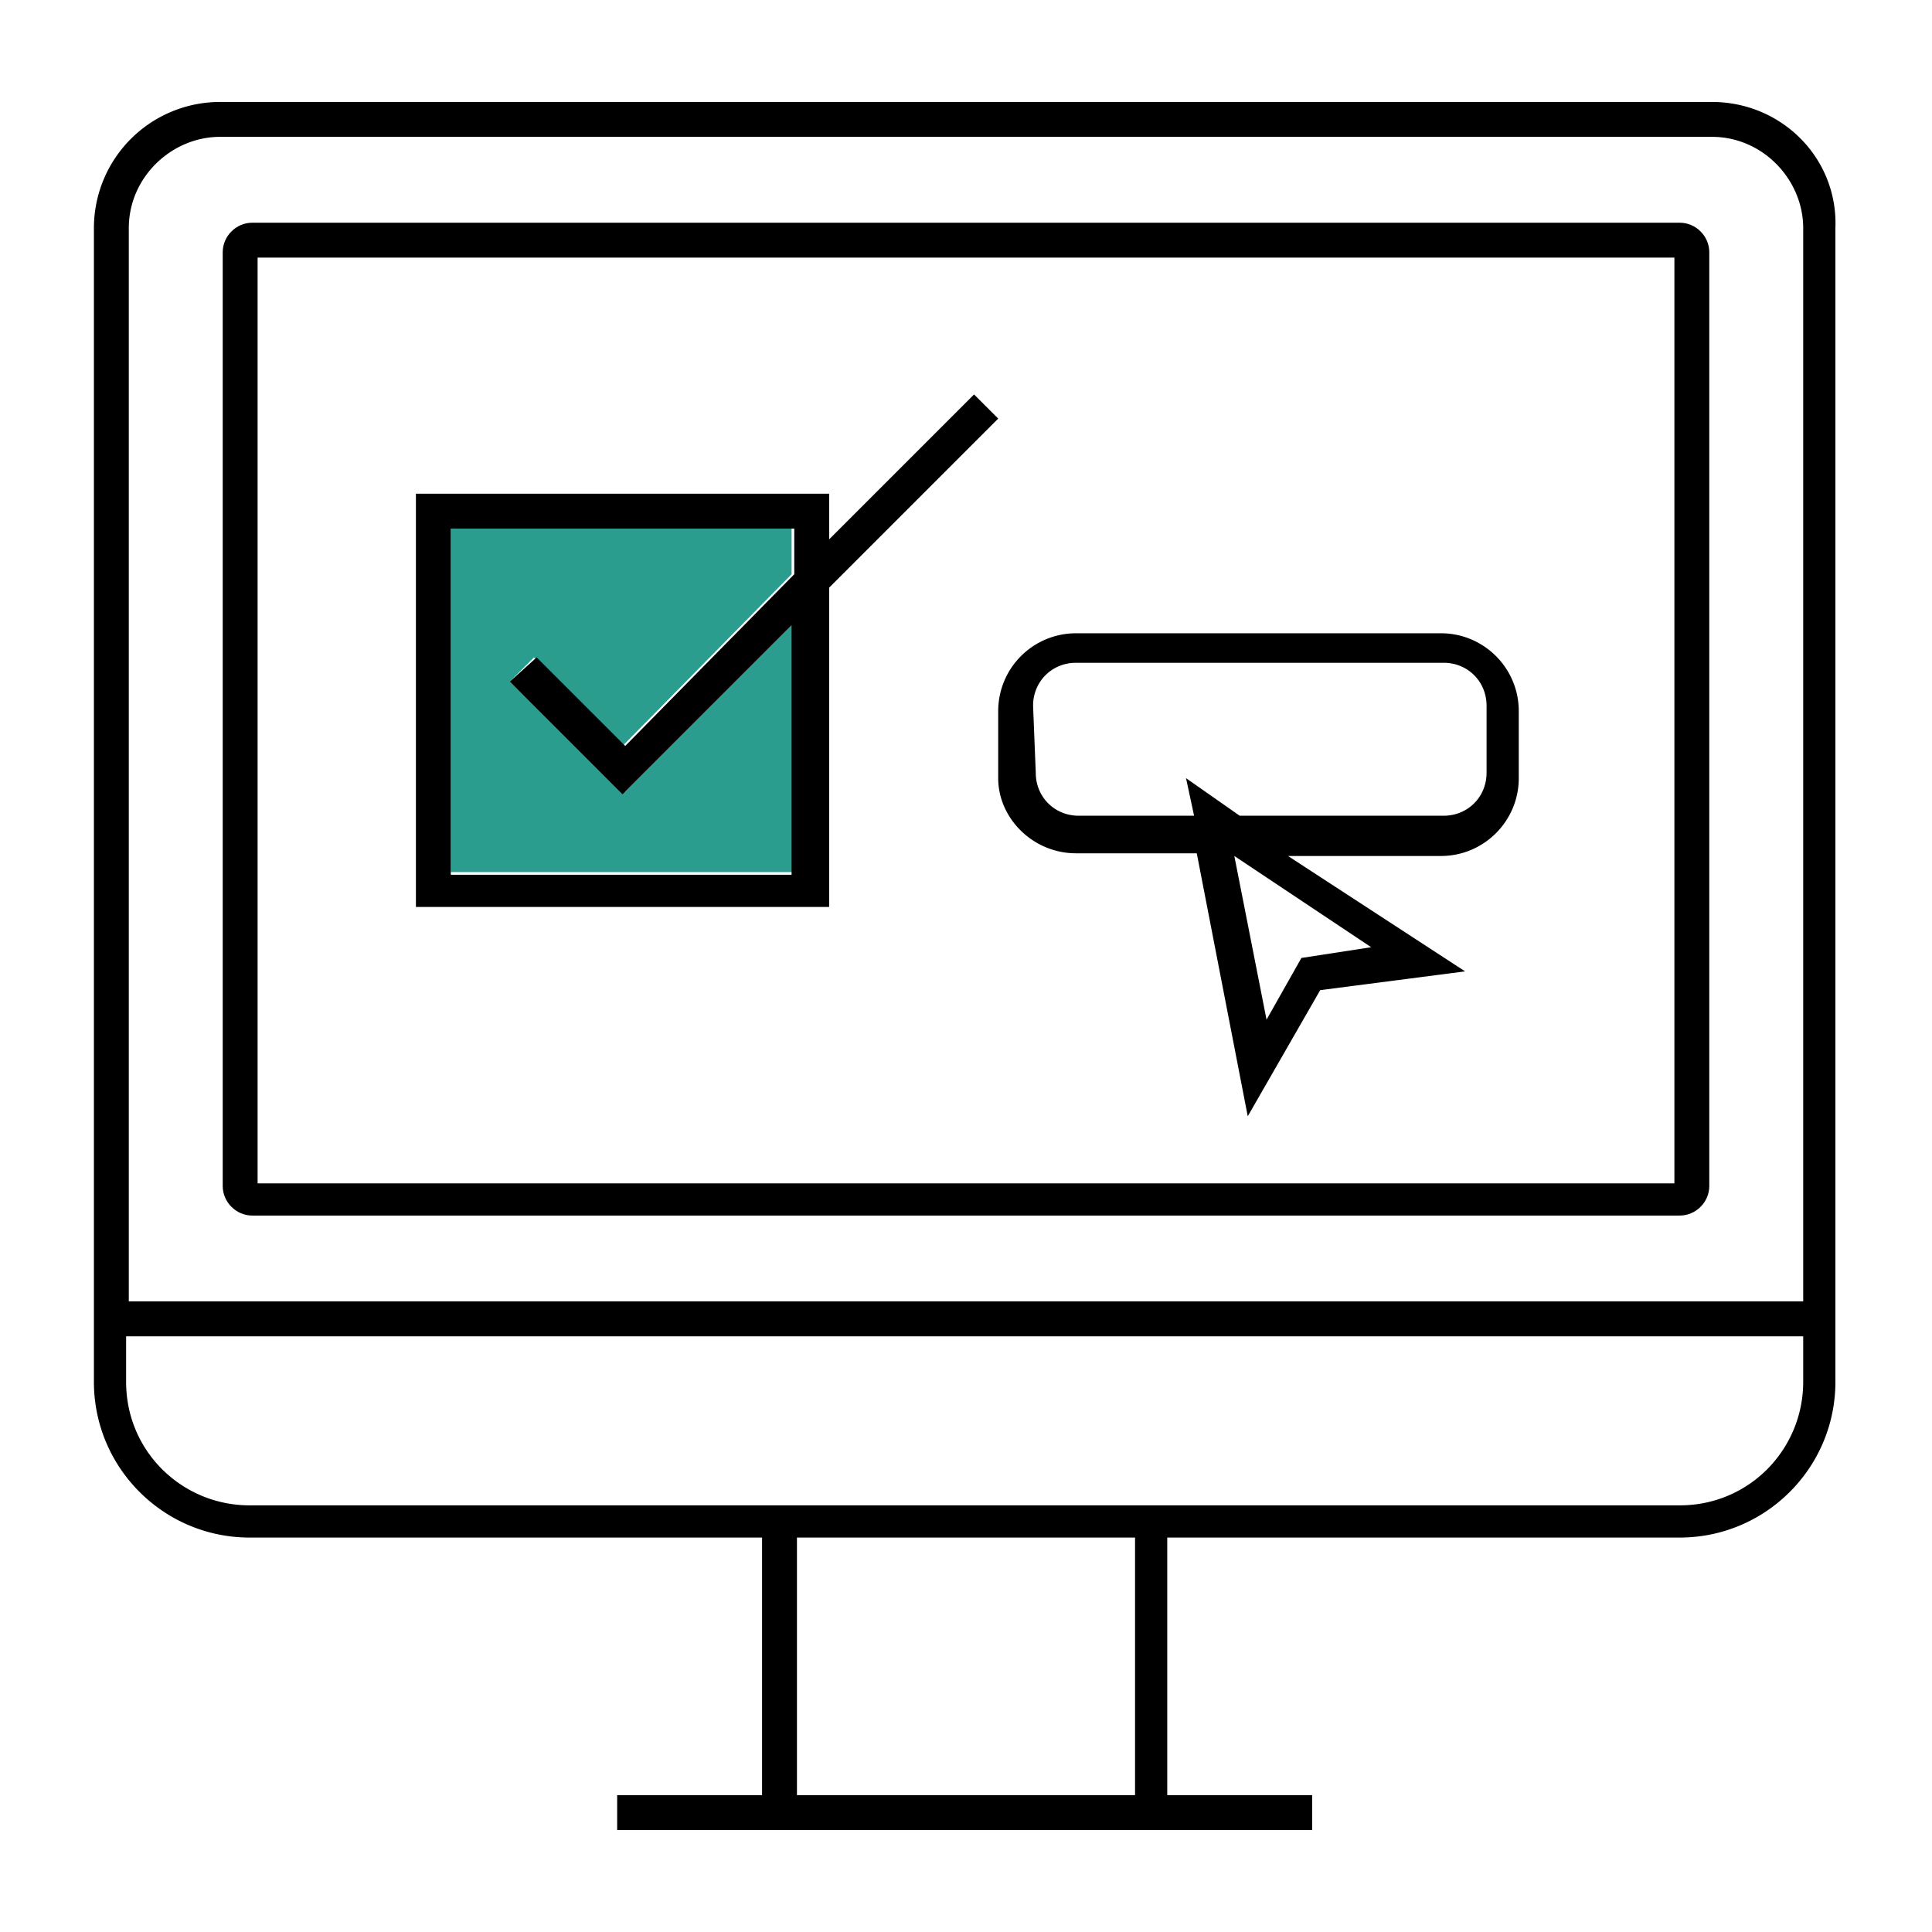
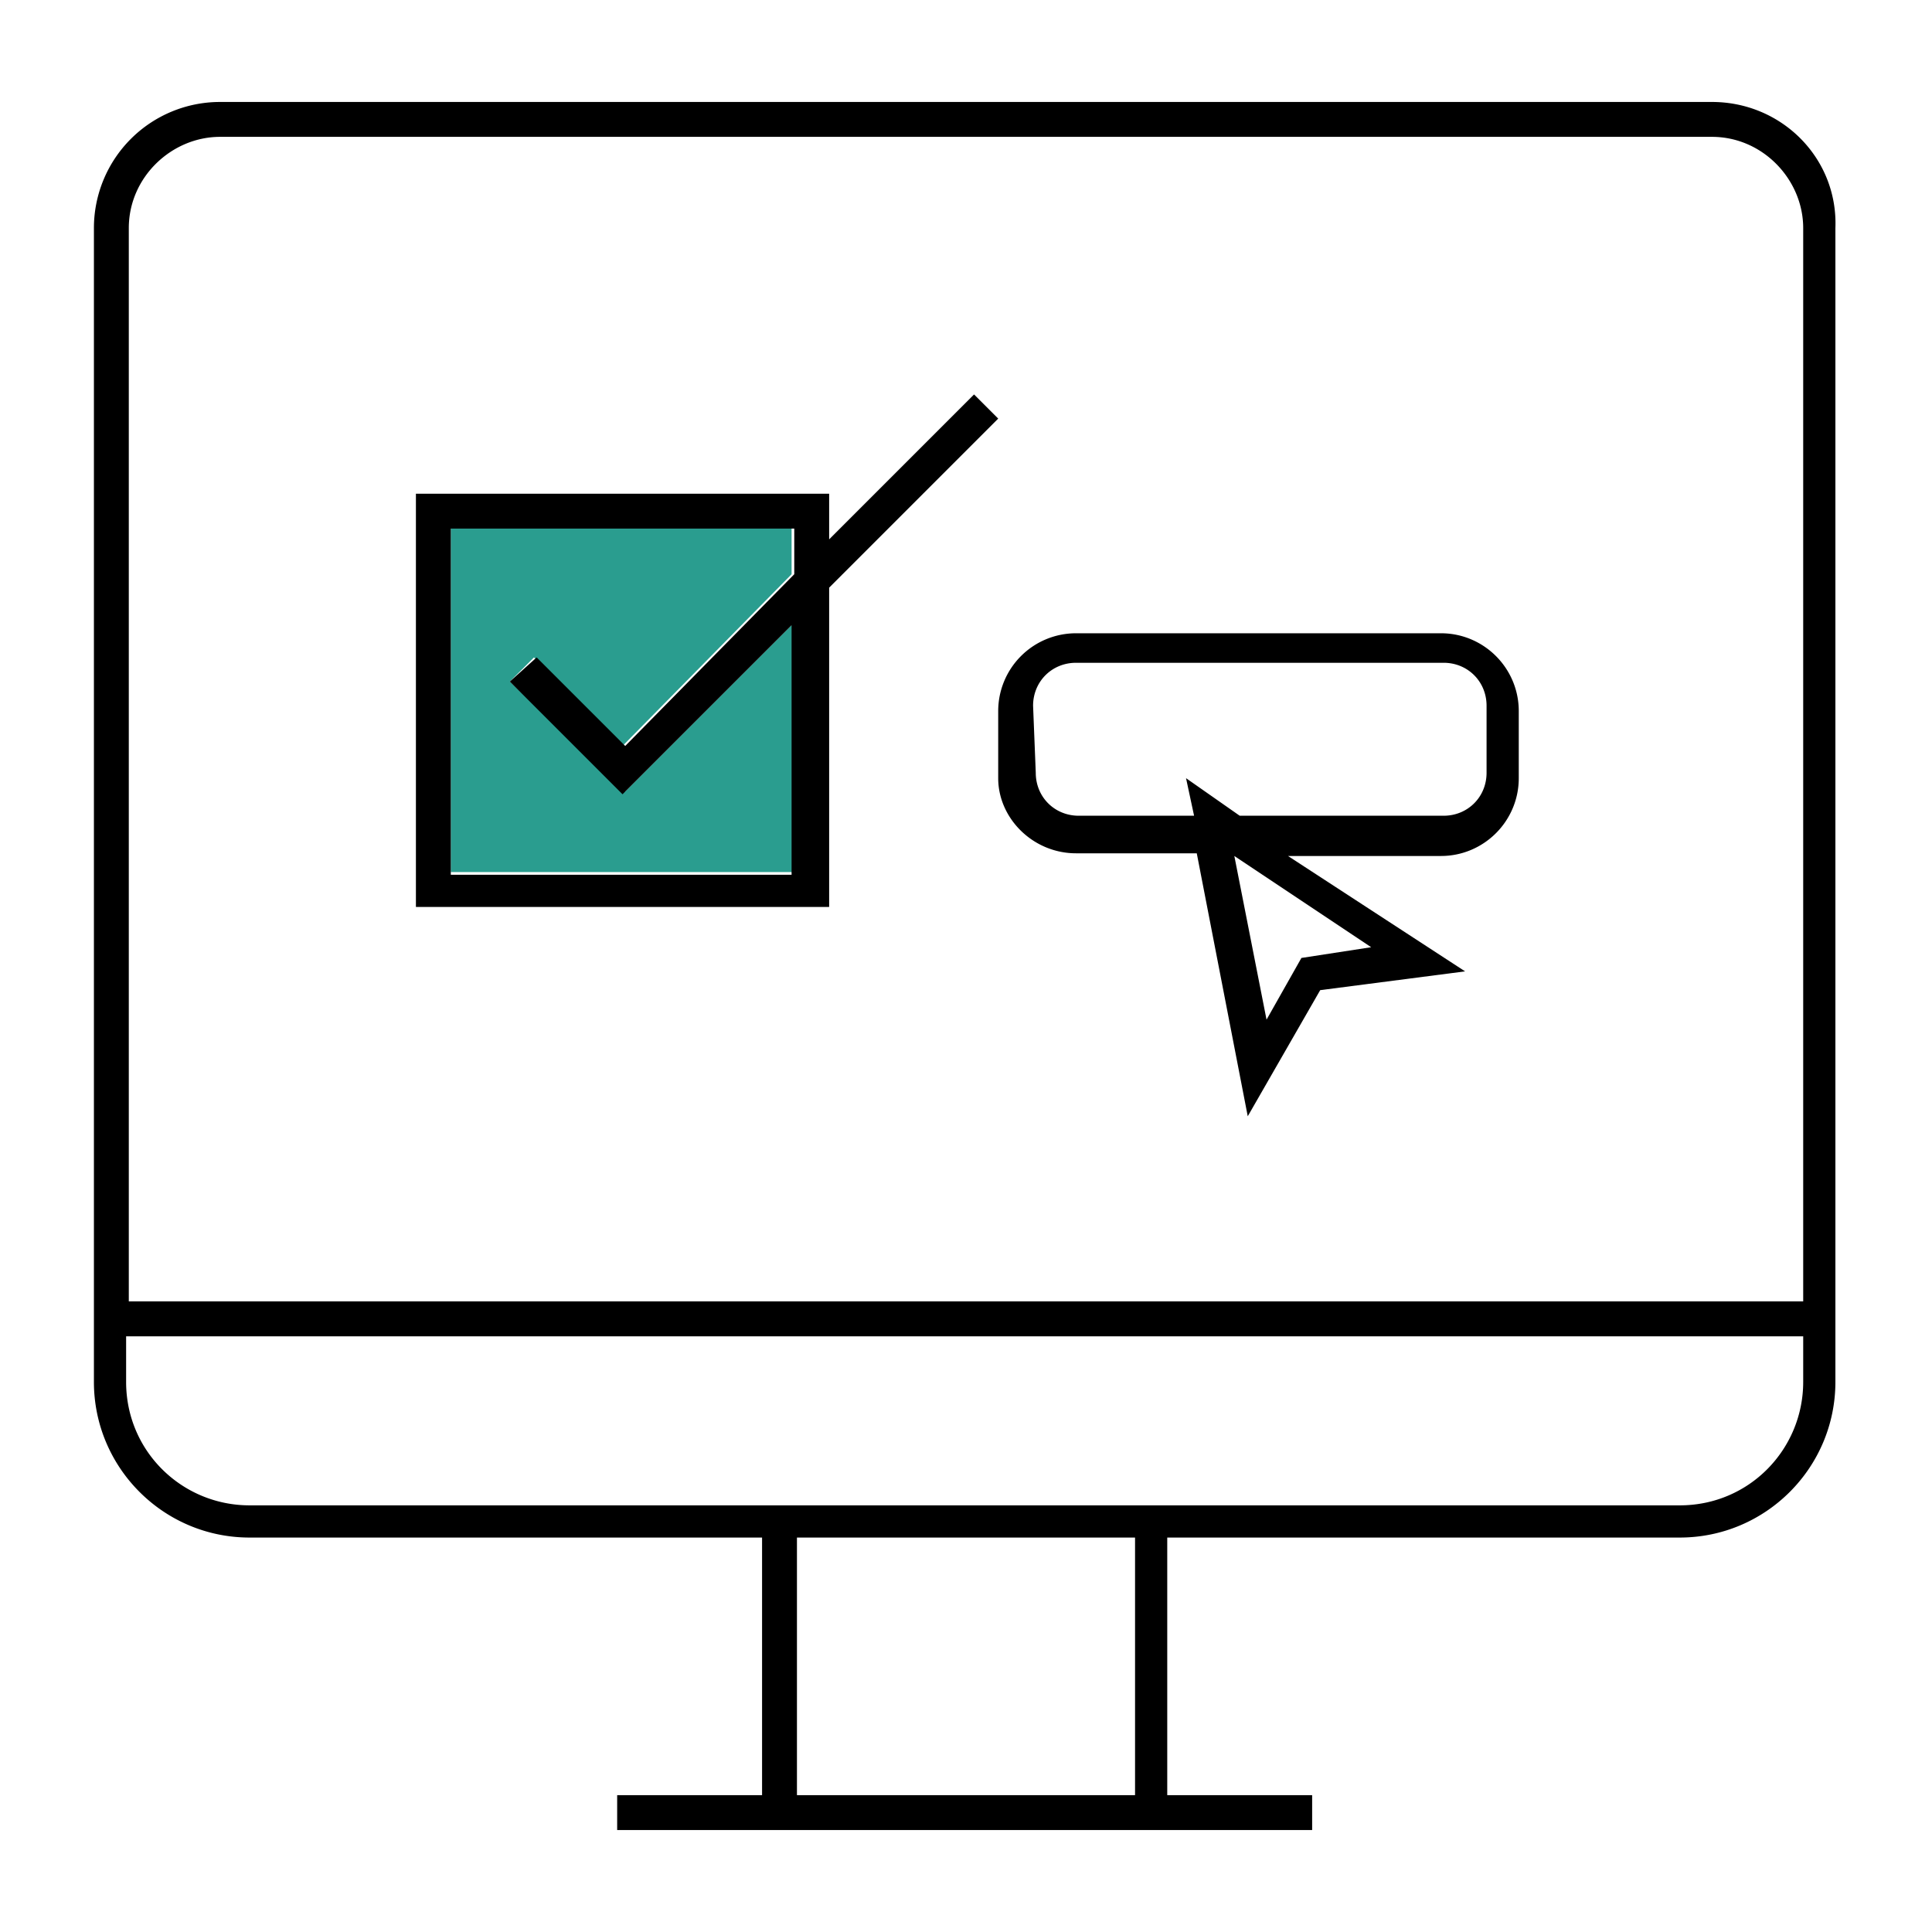
<svg xmlns="http://www.w3.org/2000/svg" viewBox="0 0 72 72" style="enable-background:new 0 0 72 72" xml:space="preserve">
  <path d="m29.6 23.2-6.3 6.3-4.3-4.1.9-.9 3.3 3.3 6.3-6.4v-1.7H16.8v12.8h12.8v-9.3z" style="fill:#2a9d8f" />
-   <path d="M62.6 8.3H9.4c-.6 0-1.1.5-1.1 1.1v34.8c0 .6.5 1.1 1.1 1.1h53.2c.6 0 1.1-.5 1.1-1.1V9.4c0-.6-.5-1.1-1.1-1.1zm-.2 35.8H9.6V9.6h52.8v34.5z" />
  <path d="M63.8 3.8H8.2a4.7 4.7 0 0 0-4.7 4.7v43c0 3.2 2.6 5.8 5.8 5.8h19.1v9.6H23v1.3h25.9v-1.3h-5.4v-9.6h19.1c3.2 0 5.8-2.6 5.8-5.8v-43c.1-2.6-2-4.7-4.6-4.7zm-59 4.7c0-1.9 1.6-3.4 3.4-3.4h55.6c1.9 0 3.4 1.6 3.4 3.4v40H4.8v-40zm37.5 58.4H29.7v-9.6h12.6v9.6zm24.9-15.4c0 2.5-2 4.6-4.6 4.6H9.3c-2.5 0-4.6-2-4.6-4.6v-1.7h62.5v1.7z" />
  <path d="M40.1 31.8h4.5l1.9 9.8 2.7-4.7 5.4-.7-6.6-4.3h5.7c1.6 0 2.9-1.3 2.9-2.9v-2.5c0-1.6-1.3-2.9-2.9-2.9H40.1a2.9 2.9 0 0 0-2.9 2.9V29c0 1.5 1.3 2.8 2.9 2.8zm8.4 3.9L47.2 38 46 31.9l5.1 3.4-2.6.4zm-10-9.4c0-.9.7-1.6 1.6-1.6h13.7c.9 0 1.6.7 1.6 1.6v2.5c0 .9-.7 1.6-1.6 1.6h-7.6l-2-1.4.3 1.4h-4.3c-.9 0-1.6-.7-1.6-1.6l-.1-2.5zm-8.9 7.5h1.3V21.9l6.3-6.3-.9-.9-5.4 5.4v-1.7H15.5v15.4h14.1zM16.8 19.7h12.8v1.7l-6.3 6.4-3.3-3.3-1 .9 4.2 4.2 6.3-6.3v9.3H16.8V19.7z" />
</svg>